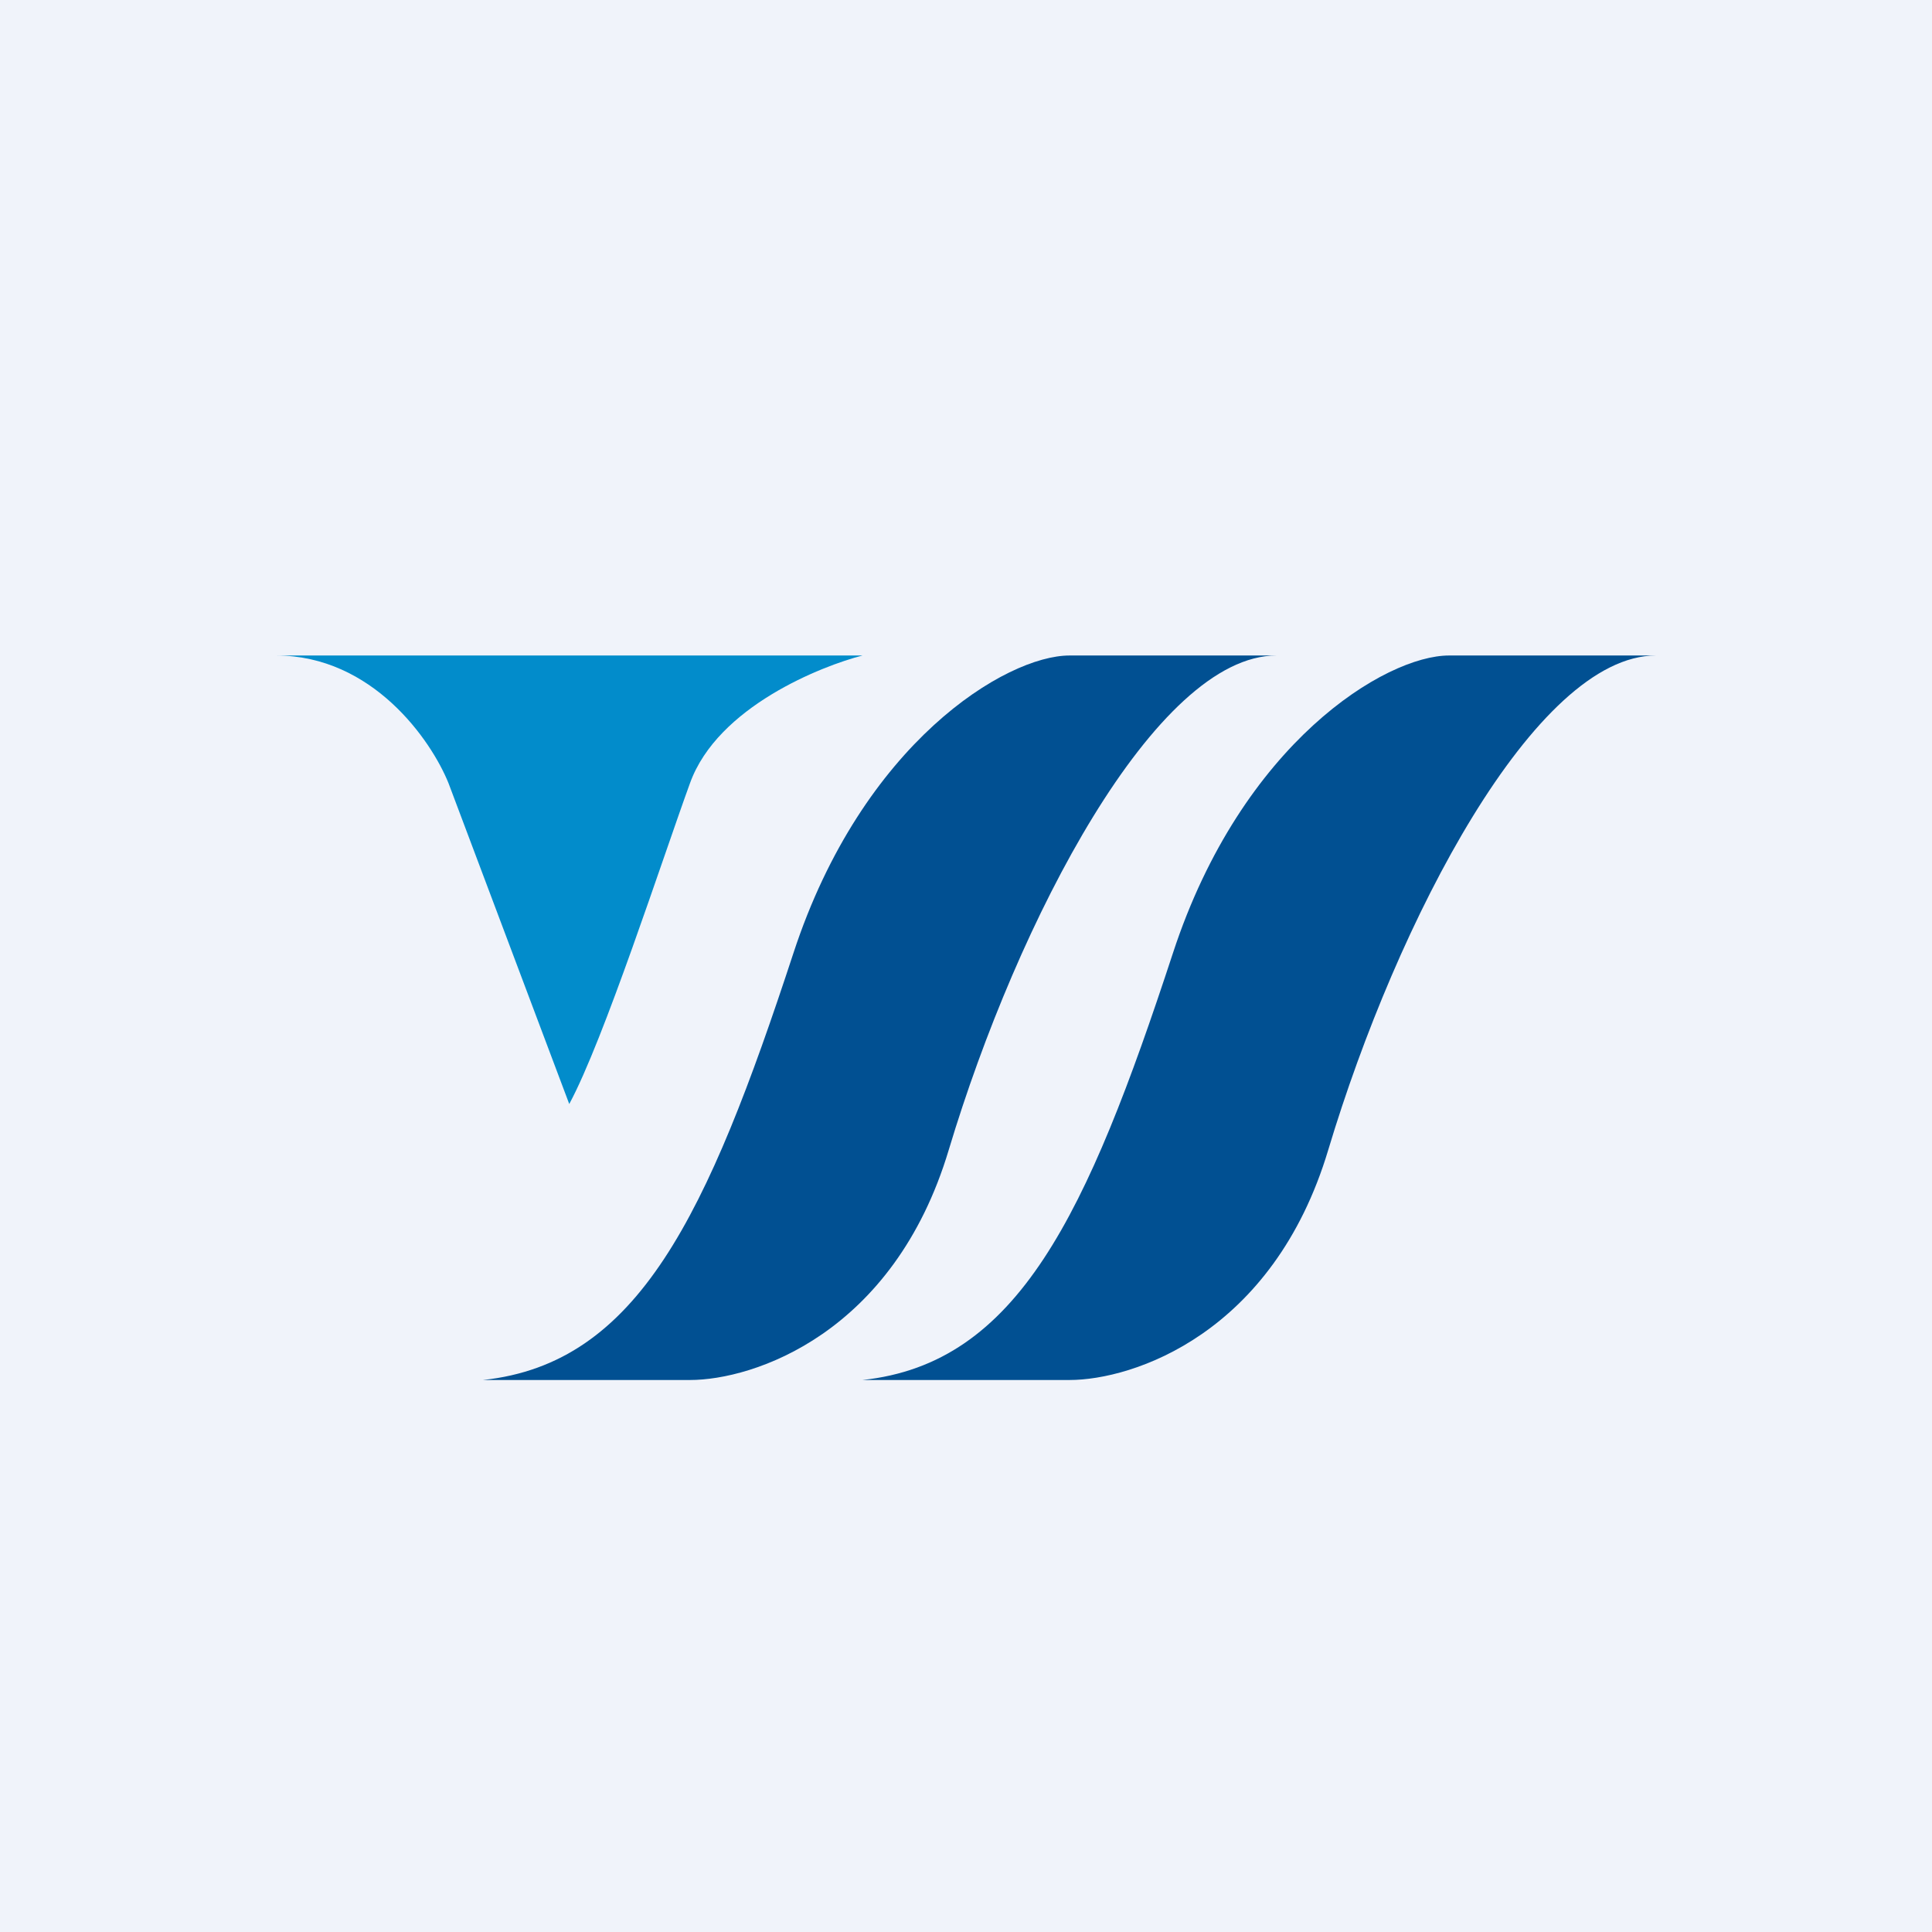
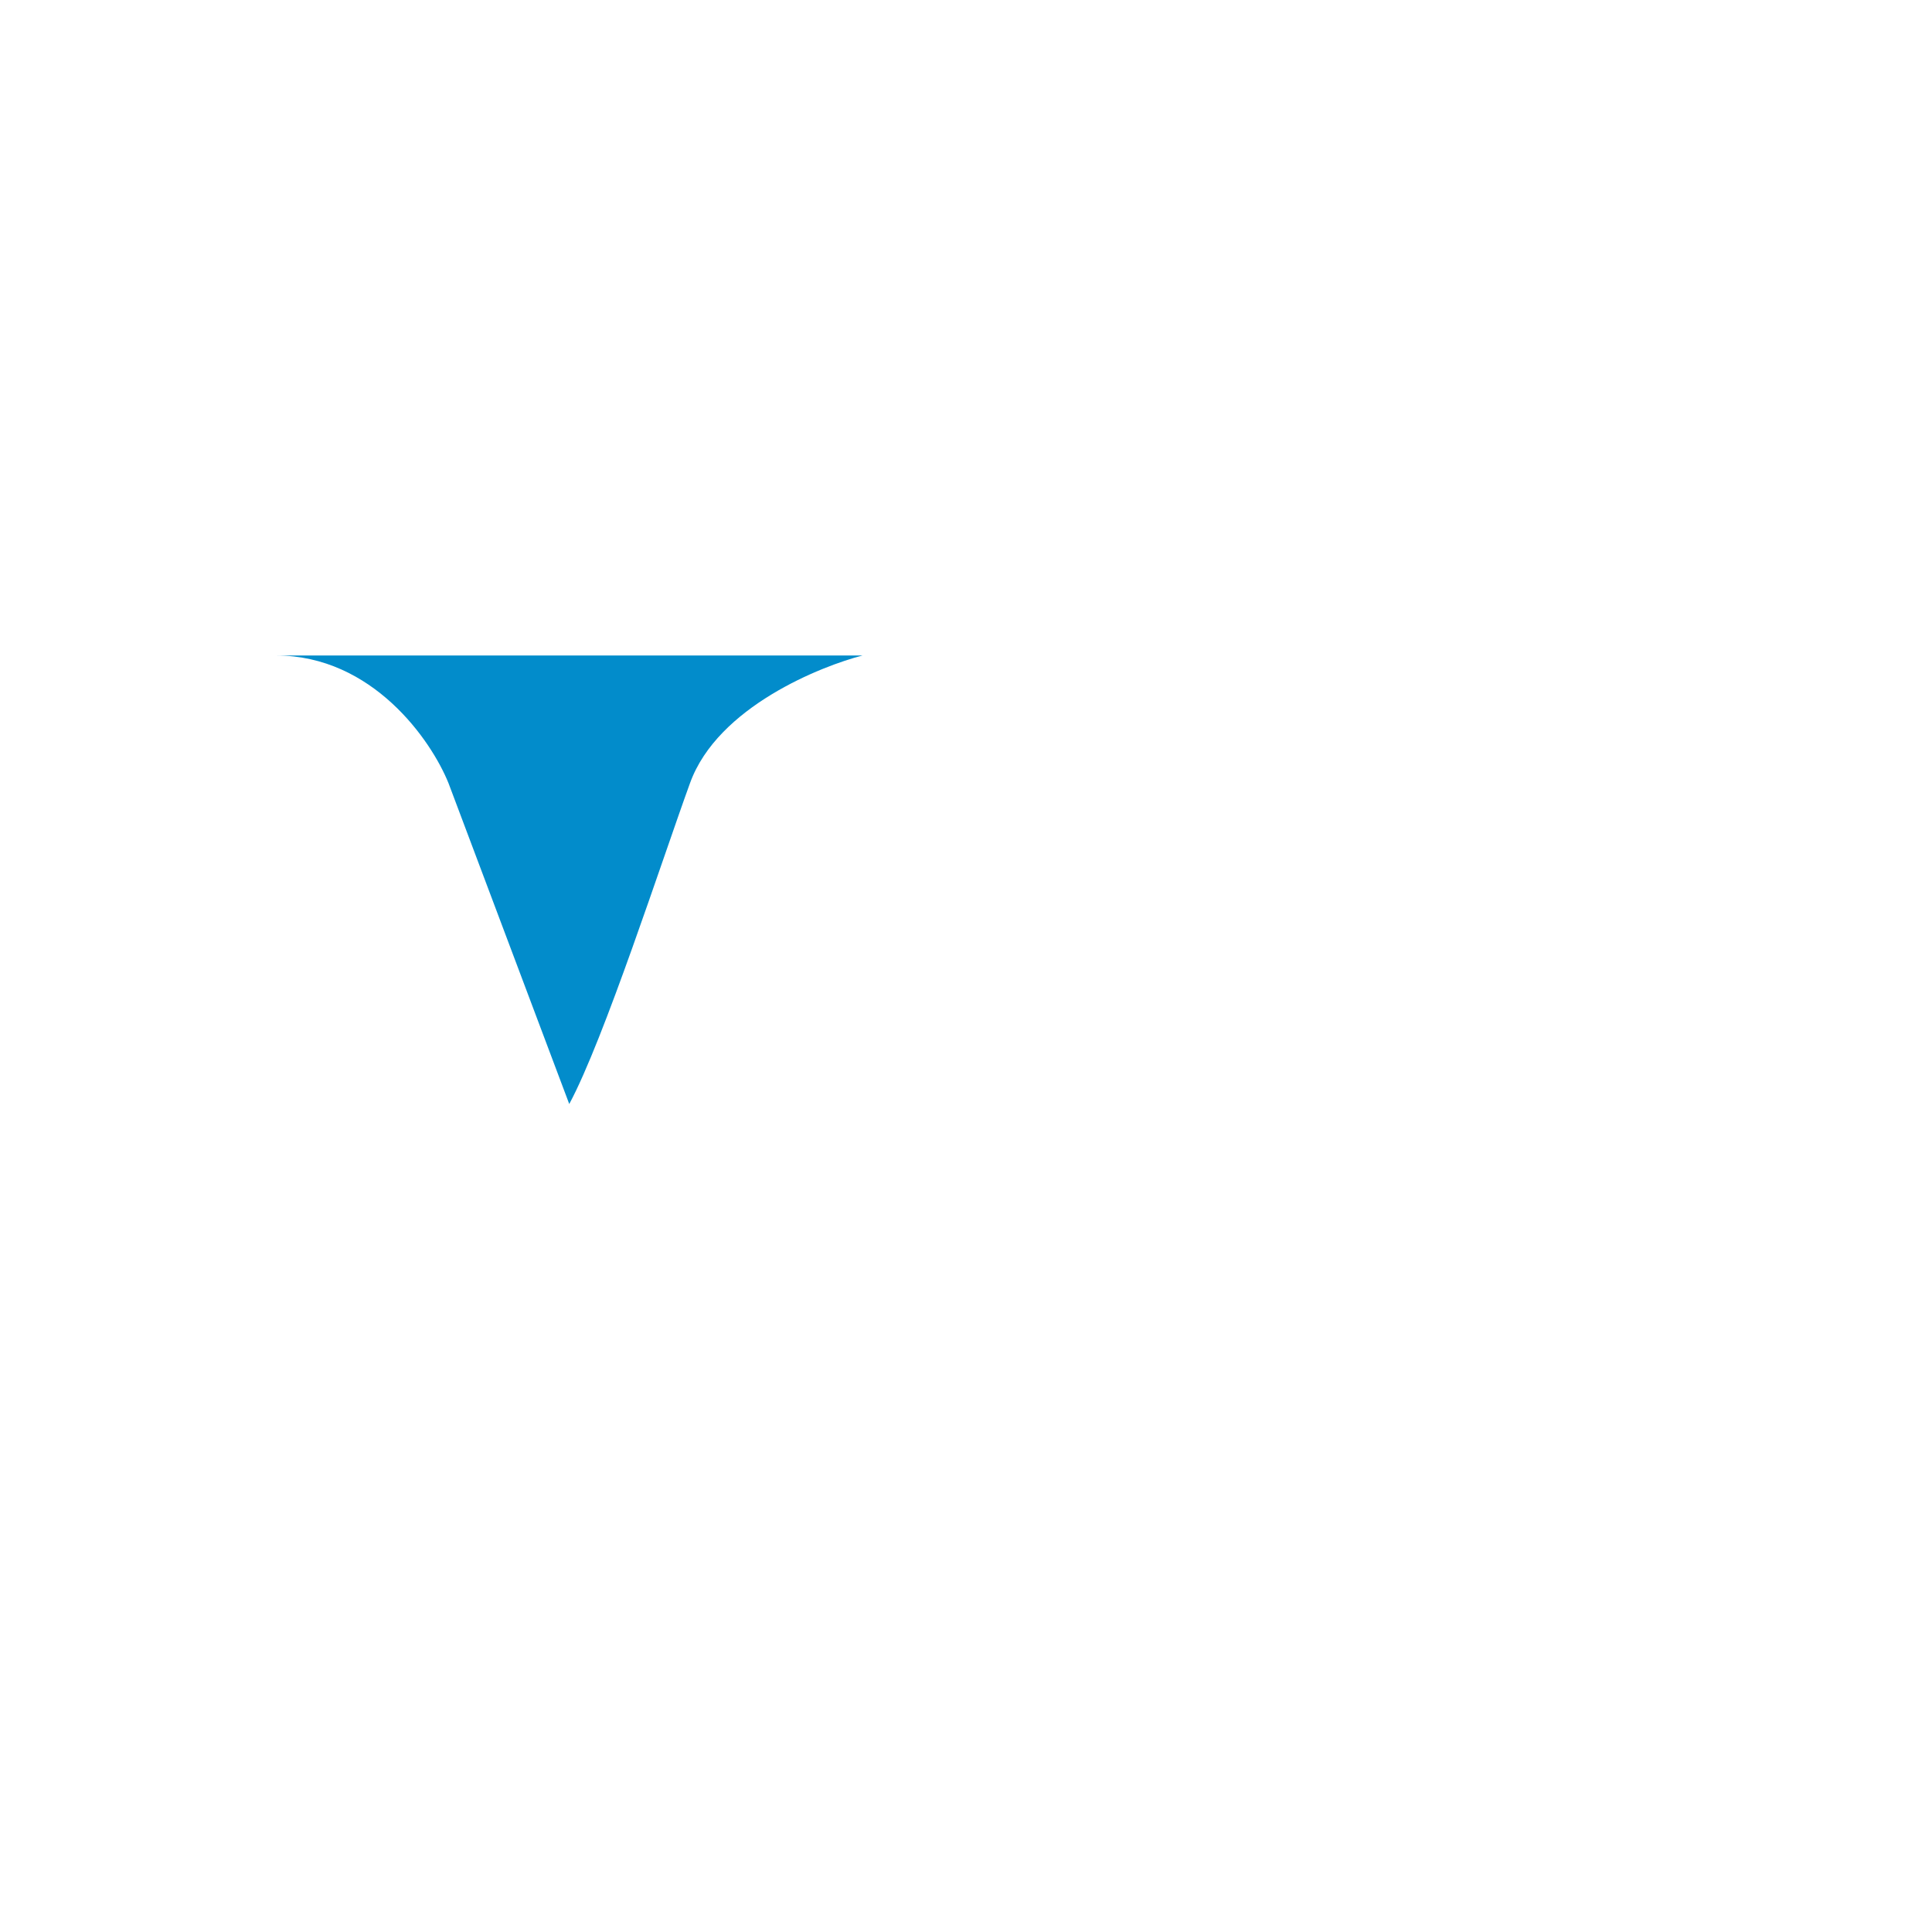
<svg xmlns="http://www.w3.org/2000/svg" width="56" height="56" viewBox="0 0 56 56">
-   <path fill="#F0F3FA" d="M0 0h56v56H0z" />
  <path d="M25 19H8c2.8 0 4.5 2.46 5 3.7l3.5 9.3c1-1.85 2.7-7.1 3.5-9.3.8-2.22 3.83-3.4 5-3.7Z" fill="#028CCB" />
-   <path d="M31 19h6c-3.5 0-7.5 7.67-9.5 14.33C25.9 38.67 21.83 40 20 40h-6c4.5-.48 6.5-4.76 9-12.38 2-6.1 6.17-8.62 8-8.62ZM42 19h6c-3.5 0-7.5 7.67-9.5 14.33C36.9 38.67 32.83 40 31 40h-6c4.5-.48 6.5-4.76 9-12.38 2-6.1 6.17-8.62 8-8.62Z" fill="#015092" />
</svg>